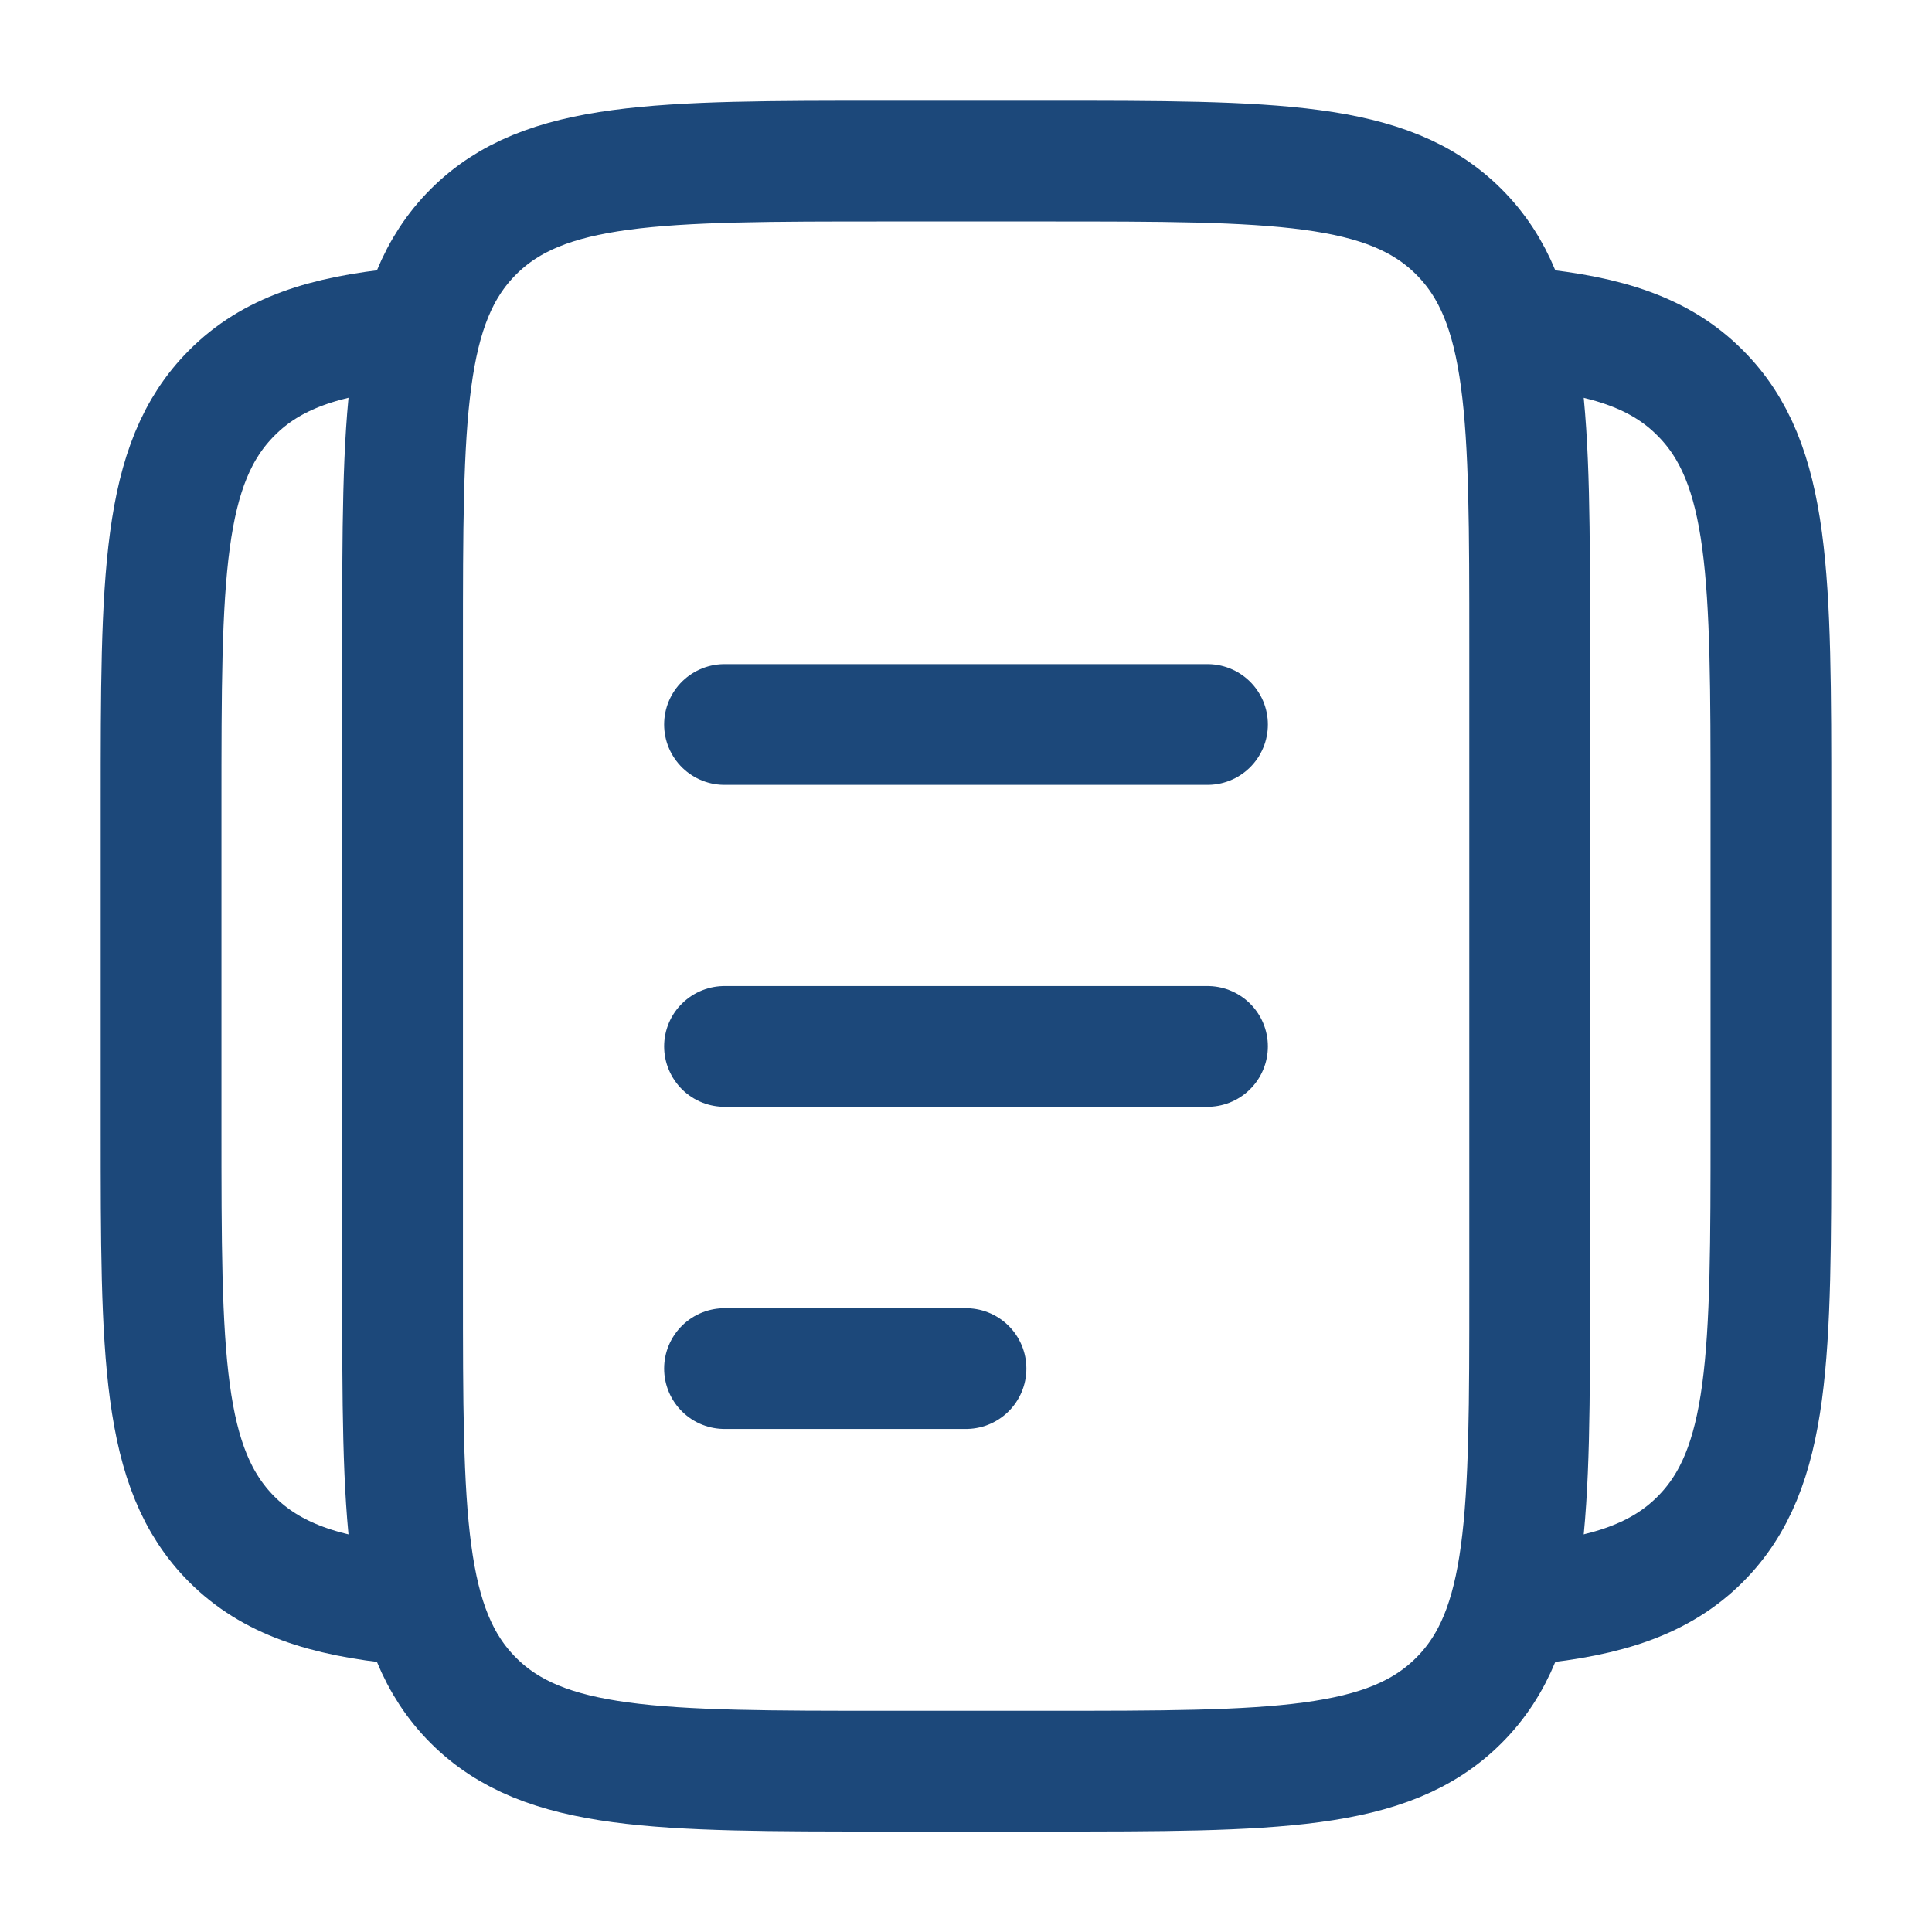
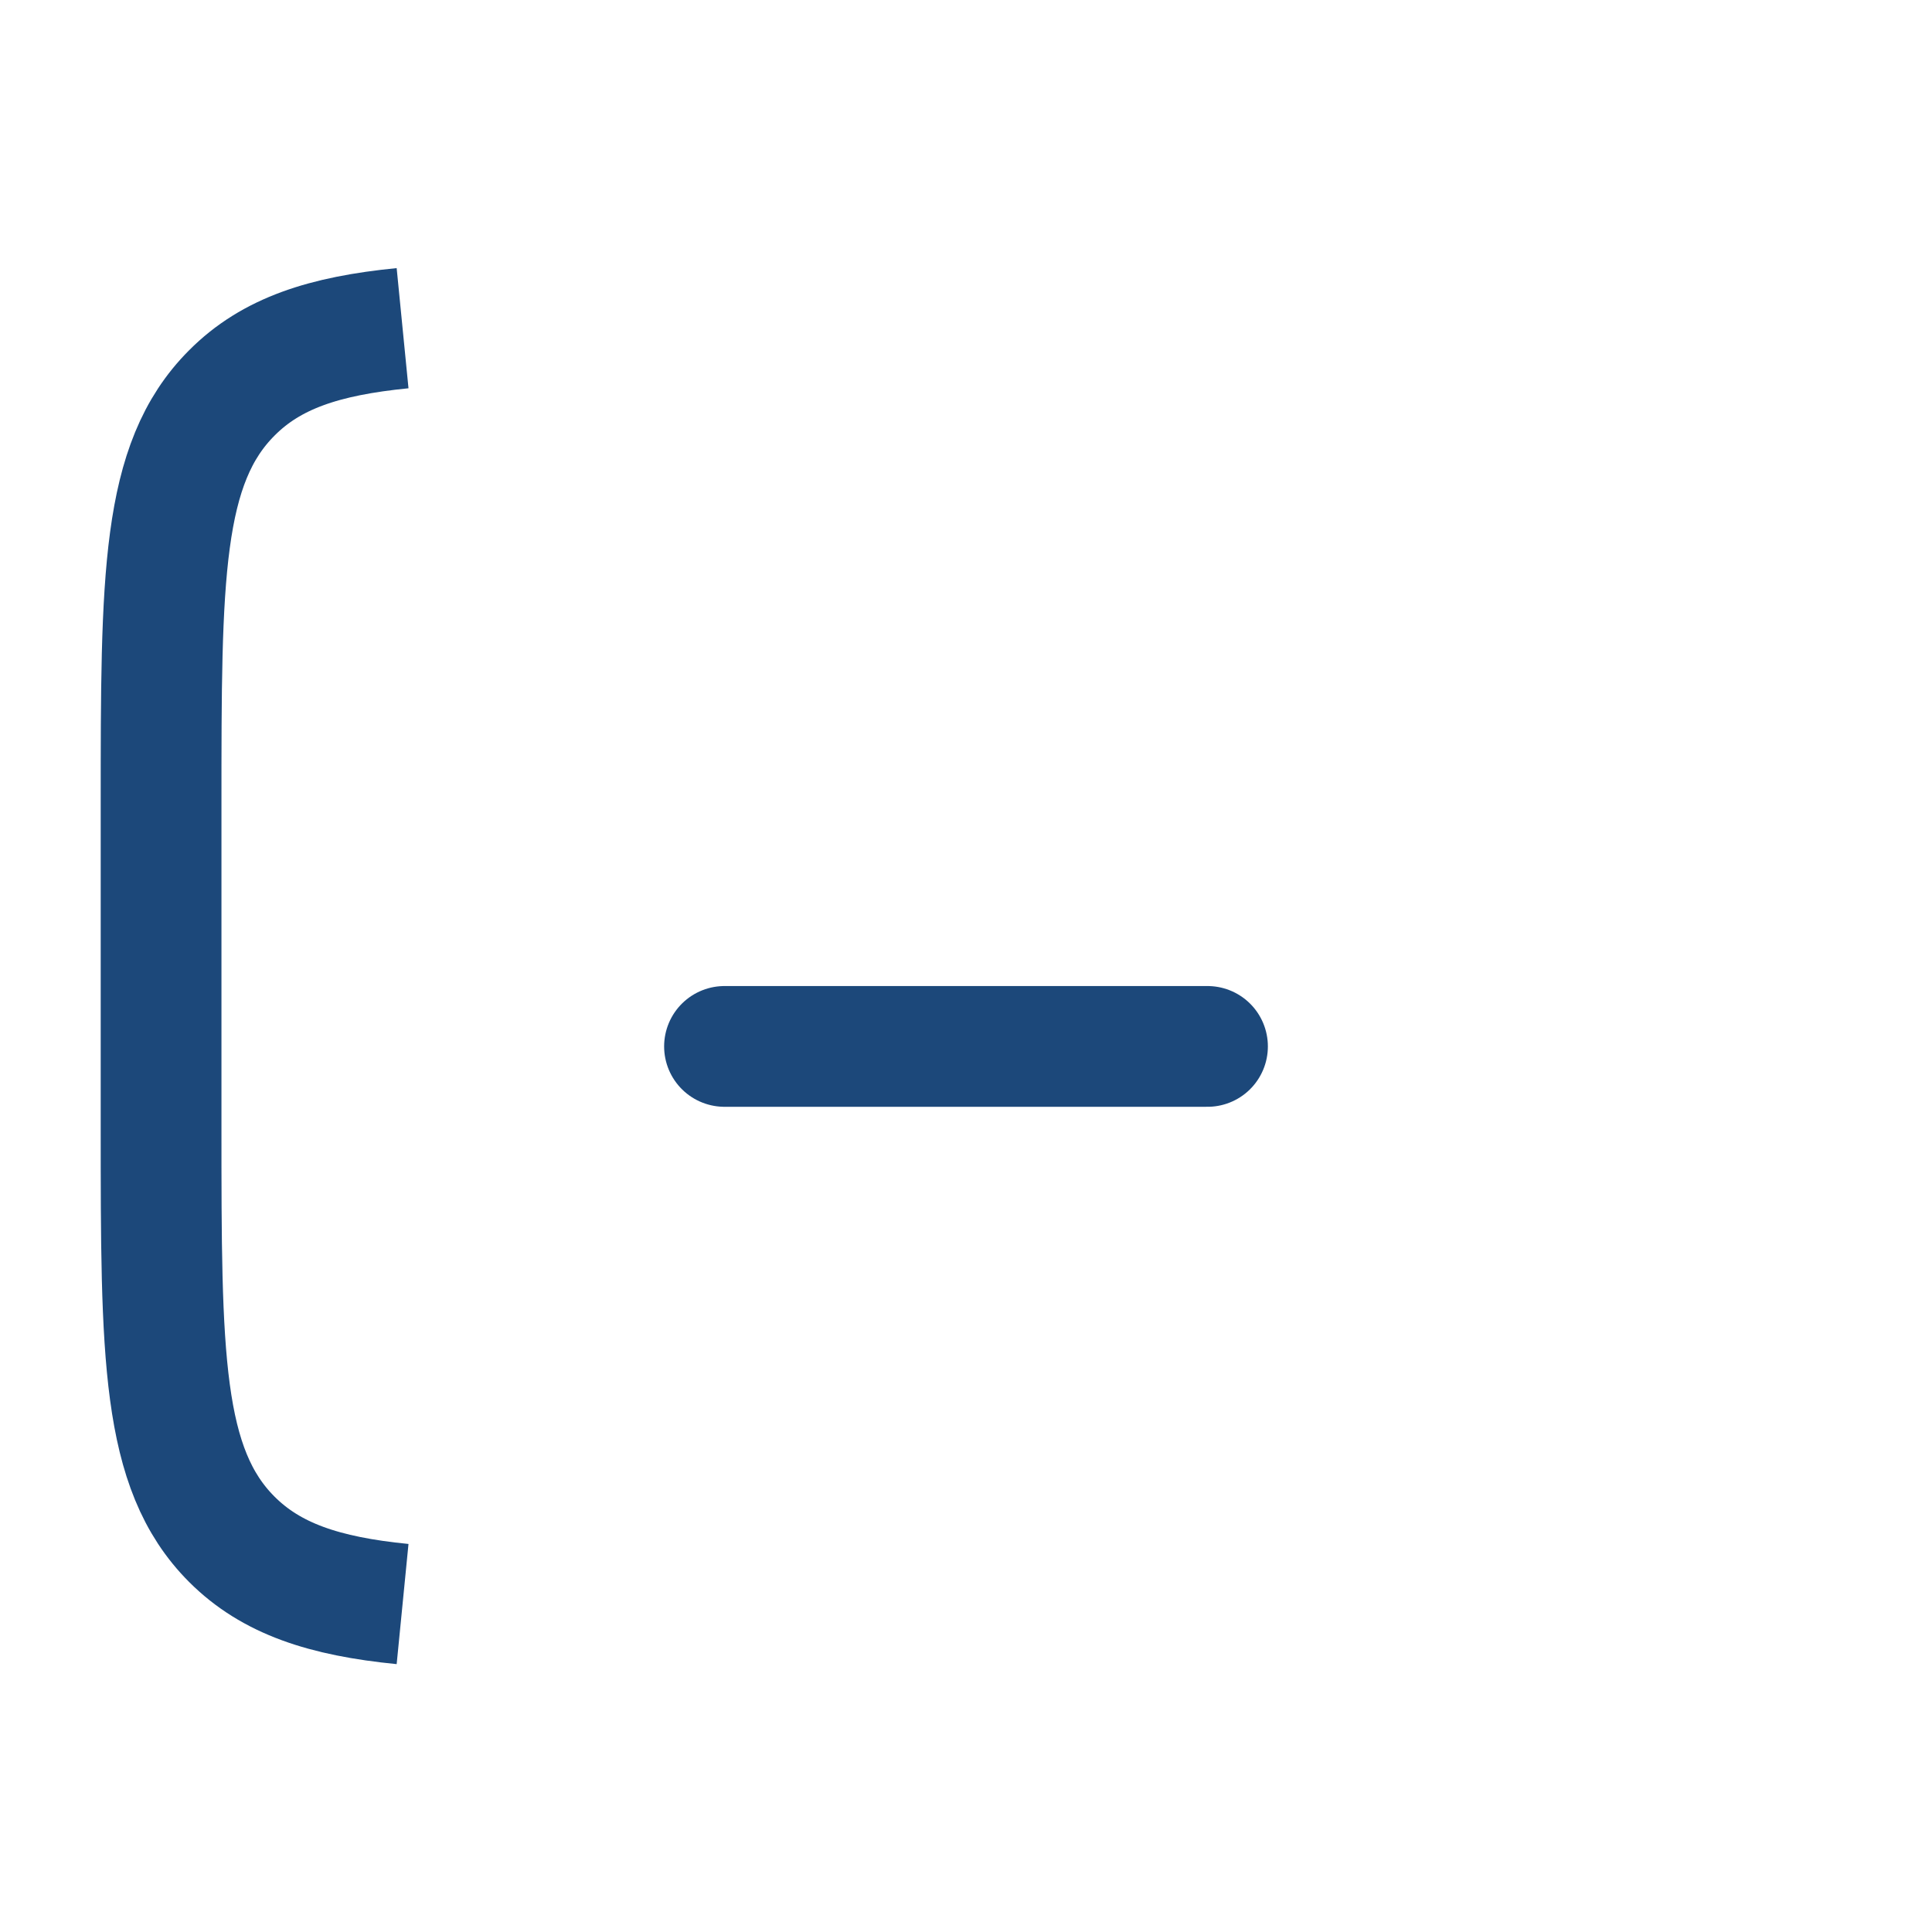
<svg xmlns="http://www.w3.org/2000/svg" version="1.1" id="Warstwa_1" x="0px" y="0px" viewBox="0 0 800 800" style="enable-background:new 0 0 800 800;" xml:space="preserve">
  <style type="text/css">
	.st0{fill:none;stroke:#1C487A;stroke-width:50;stroke-miterlimit:133.333;}
	.st1{fill:none;stroke:#1C487A;stroke-width:50;stroke-linecap:round;stroke-miterlimit:133.333;}
</style>
-   <path class="st0" d="M166.7,266.7c0-94.3,0-141.4,29.3-170.7s76.4-29.3,170.7-29.3h66.7c94.3,0,141.4,0,170.7,29.3  c29.3,29.3,29.3,76.4,29.3,170.7v266.7c0,94.3,0,141.4-29.3,170.7c-29.3,29.3-76.4,29.3-170.7,29.3h-66.7  c-94.3,0-141.4,0-170.7-29.3c-29.3-29.3-29.3-76.4-29.3-170.7V266.7z" />
  <path class="st0" d="M166.7,135.9c-32.5,3.2-54.4,10.4-70.7,26.8c-29.3,29.3-29.3,76.4-29.3,170.7v133.3c0,94.3,0,141.4,29.3,170.7  c16.3,16.3,38.2,23.6,70.7,26.8" />
-   <path class="st0" d="M633.3,135.9c32.5,3.2,54.4,10.4,70.7,26.8c29.3,29.3,29.3,76.4,29.3,170.7v133.3c0,94.3,0,141.4-29.3,170.7  c-16.3,16.3-38.2,23.6-70.7,26.8" />
  <path class="st1" d="M300,433.3h200" />
-   <path class="st1" d="M300,300h200" />
-   <path class="st1" d="M300,566.7h100" />
</svg>